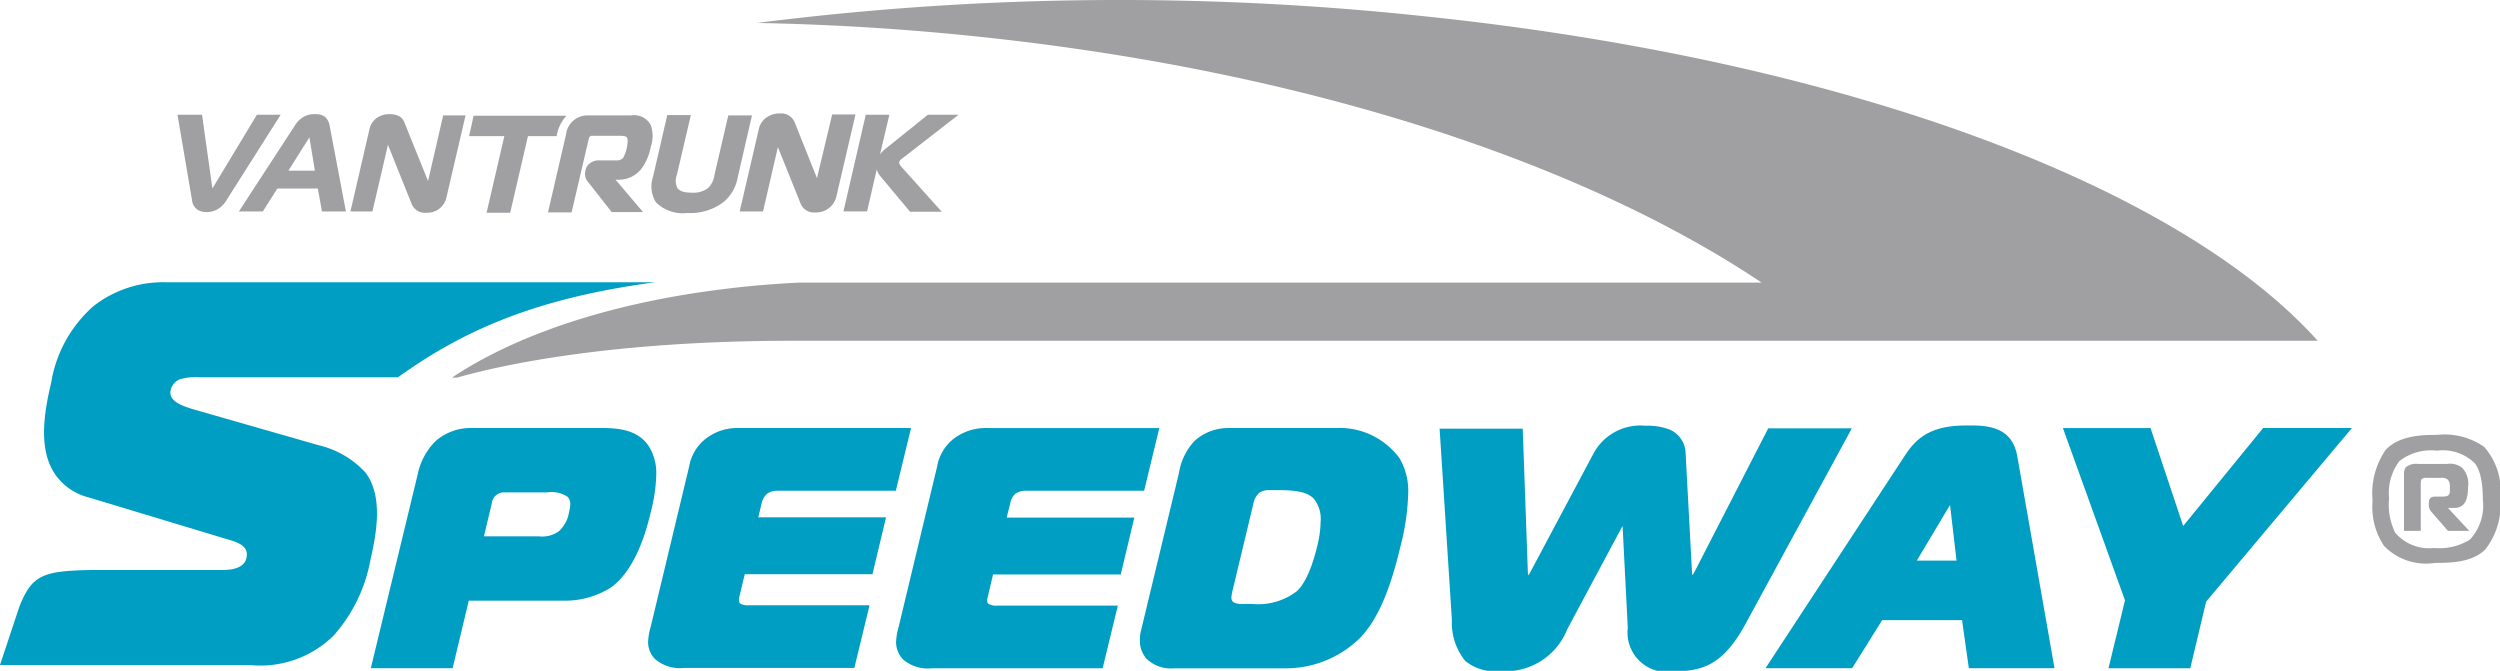
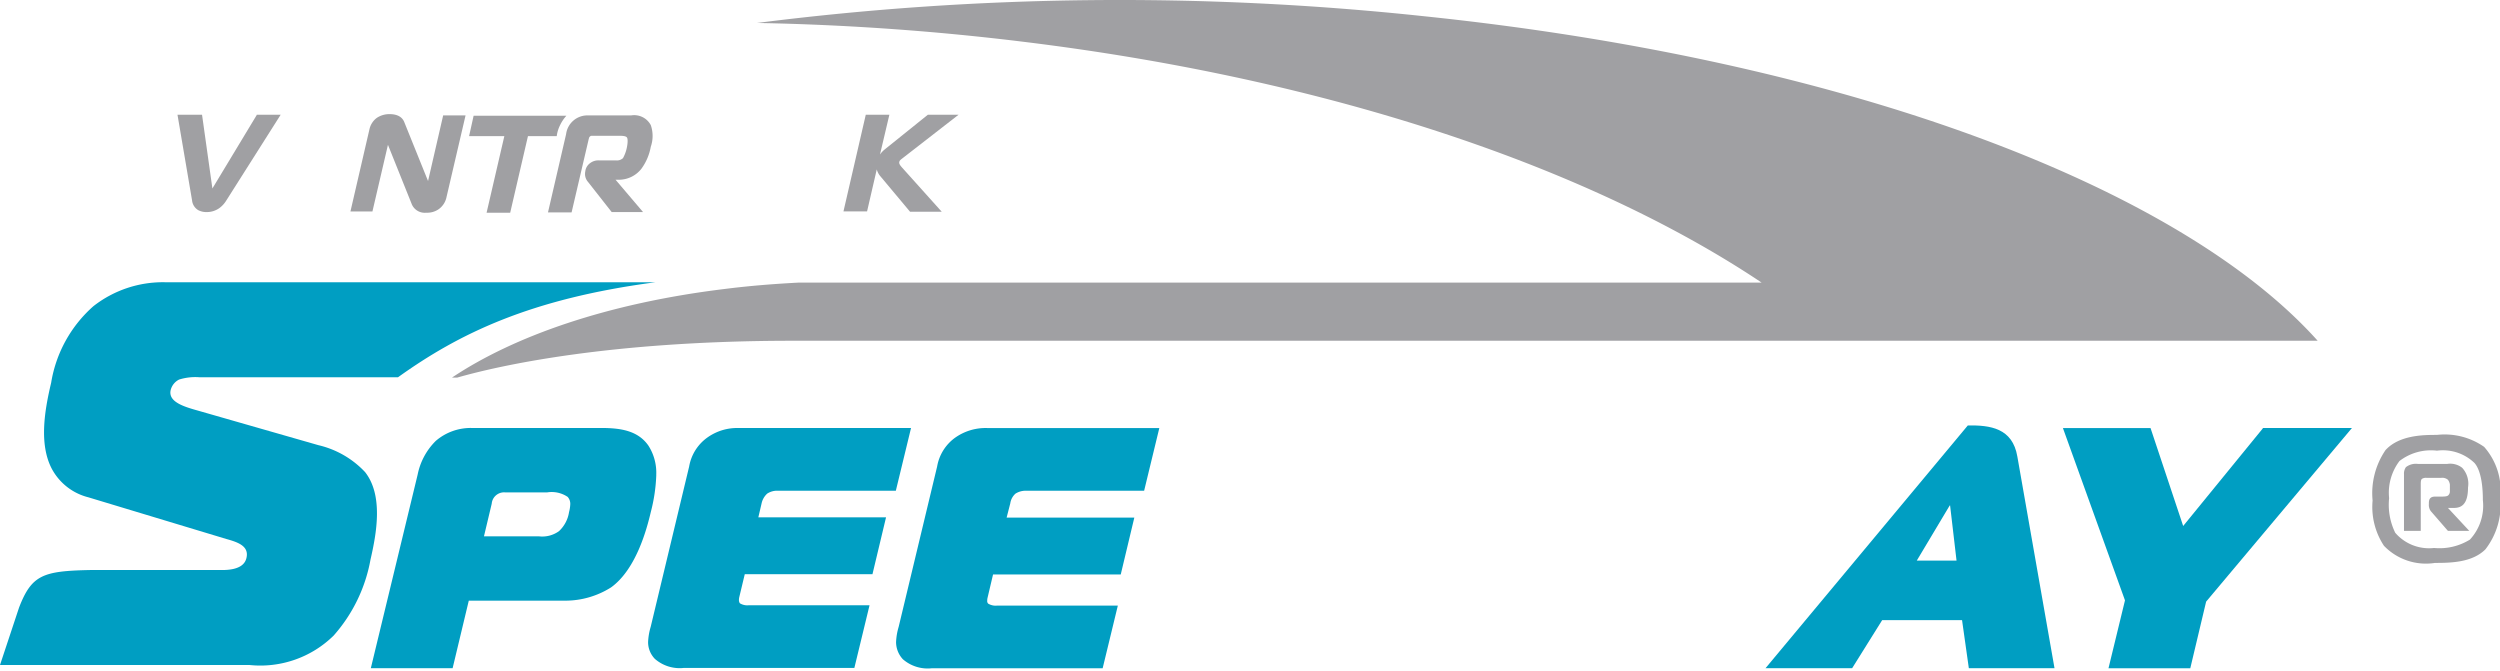
<svg xmlns="http://www.w3.org/2000/svg" width="171.46" height="46.008" viewBox="0 0 171.46 46.008">
  <defs>
    <clipPath id="clip-path">
      <rect id="Rectangle_1890" data-name="Rectangle 1890" width="171.46" height="46.008" />
    </clipPath>
  </defs>
  <g id="Speedway-logo" transform="translate(-93.7 -159.3)">
    <g id="Group_4235" data-name="Group 4235" transform="translate(93.7 159.3)">
      <g id="Group_4219" data-name="Group 4219" transform="translate(0 0)" clip-path="url(#clip-path)">
        <path id="Path_6125" data-name="Path 6125" d="M358.613,198.414c-.133-.155-.222-.266-.177-.4.022-.089.089-.133.288-.288l3.769-2.927h-2.106l-2.949,2.372a1.667,1.667,0,0,0-.333.355l.643-2.727H356.13l-1.53,6.63h1.619l.665-2.882a1.183,1.183,0,0,0,.244.466l2.04,2.439h2.173Z" transform="translate(-296.752 -186.929)" fill="#a0a0a3" />
      </g>
      <g id="Group_4220" data-name="Group 4220" transform="translate(0 0)" clip-path="url(#clip-path)">
-         <path id="Path_6126" data-name="Path 6126" d="M327.8,198.835,326.269,195a1,1,0,0,0-1.042-.6,1.481,1.481,0,0,0-.909.288,1.292,1.292,0,0,0-.51.8l-1.308,5.632h1.6l1.02-4.412,1.552,3.858a.981.981,0,0,0,1,.621h.044a1.414,1.414,0,0,0,1.419-1.109l1.308-5.61h-1.6Z" transform="translate(-271.769 -186.617)" fill="#a0a0a3" />
-       </g>
+         </g>
      <g id="Group_4221" data-name="Group 4221" transform="translate(0 0)" clip-path="url(#clip-path)">
        <path id="Path_6127" data-name="Path 6127" d="M268.056,199.412a1.967,1.967,0,0,0,1.552-.754,3.644,3.644,0,0,0,.643-1.508,2.273,2.273,0,0,0,0-1.486A1.289,1.289,0,0,0,268.9,195h-2.927a1.472,1.472,0,0,0-1.53,1.286l-1.242,5.366h1.619l1.175-5.033c.044-.133.022-.111.089-.177.066-.044.044-.044.177-.044h1.885c.2,0,.4.022.466.111.044.044.089.244,0,.687a2.535,2.535,0,0,1-.266.732.6.6,0,0,1-.488.155h-1.175a.932.932,0,0,0-.576.177.816.816,0,0,0-.333.488l-.022.133a.831.831,0,0,0,.2.687l1.619,2.062h2.151l-1.885-2.217Z" transform="translate(-225.618 -187.084)" fill="#a0a0a3" />
      </g>
      <g id="Group_4222" data-name="Group 4222" transform="translate(0 0)" clip-path="url(#clip-path)">
        <path id="Path_6128" data-name="Path 6128" d="M244.831,196.364a2.442,2.442,0,0,1,.222-.643,2.564,2.564,0,0,1,.421-.621H239.11l-.31,1.4h2.417L240,201.752h1.619l1.219-5.255h1.973Z" transform="translate(-206.628 -187.162)" fill="#a0a0a3" />
      </g>
      <g id="Group_4223" data-name="Group 4223" transform="translate(0 0)" clip-path="url(#clip-path)">
-         <path id="Path_6129" data-name="Path 6129" d="M299.551,199a1.539,1.539,0,0,1-.443.909,1.666,1.666,0,0,1-1.131.31c-.355,0-.8-.044-.976-.333a1.162,1.162,0,0,1-.022-.909l.953-4.08h-1.619l-.976,4.235a2.065,2.065,0,0,0,.2,1.752,2.606,2.606,0,0,0,2.129.732,3.806,3.806,0,0,0,2.483-.732,2.83,2.83,0,0,0,1-1.729l.976-4.235H300.5Z" transform="translate(-250.55 -187.007)" fill="#a0a0a3" />
-       </g>
+         </g>
      <g id="Group_4224" data-name="Group 4224" transform="translate(0 0)" clip-path="url(#clip-path)">
-         <path id="Path_6130" data-name="Path 6130" d="M170.992,198.48l1.441-2.284v0l.377,2.284Zm2.505-3.7a1.1,1.1,0,0,0-.687-.177,1.429,1.429,0,0,0-.8.2,1.791,1.791,0,0,0-.6.621l-3.814,5.854h1.641l1-1.574h2.772l.288,1.574h1.641l-1.109-5.854a1.053,1.053,0,0,0-.333-.643" transform="translate(-151.214 -186.773)" fill="#a0a0a3" />
-       </g>
+         </g>
      <g id="Group_4225" data-name="Group 4225" transform="translate(0 0)" clip-path="url(#clip-path)">
        <path id="Path_6131" data-name="Path 6131" d="M154.032,194.822l-.067.111-2.971,4.922-.71-5.055H148.6l1,5.876a.884.884,0,0,0,.421.665,1.2,1.2,0,0,0,.576.133h0a1.484,1.484,0,0,0,.865-.266,1.808,1.808,0,0,0,.488-.532l3.725-5.876h-1.641Z" transform="translate(-136.427 -186.929)" fill="#a0a0a3" />
      </g>
      <g id="Group_4226" data-name="Group 4226" transform="translate(0 0)" clip-path="url(#clip-path)">
        <path id="Path_6132" data-name="Path 6132" d="M208.464,194.666l-1.042,4.523-1.619-4.013c-.111-.31-.4-.576-1.02-.576a1.547,1.547,0,0,0-.887.266,1.324,1.324,0,0,0-.488.754l-1.308,5.654h1.508l1.064-4.568,1.619,4.035a.965.965,0,0,0,1,.621h.044a1.371,1.371,0,0,0,.82-.244,1.343,1.343,0,0,0,.532-.82l1.308-5.61h-1.53Z" transform="translate(-178.065 -186.773)" fill="#a0a0a3" />
      </g>
      <g id="Group_4227" data-name="Group 4227" transform="translate(0 0)" clip-path="url(#clip-path)">
        <path id="Path_6133" data-name="Path 6133" d="M256.892,182.688H361.458c-9.379-10.465-32.061-19.224-61.329-22.261a196.705,196.705,0,0,0-45.7.466,176.6,176.6,0,0,1,18.226,1.286c21.241,2.594,39,8.714,50.664,16.519H257.313c-1.707.089-3.415.222-5.144.443-7.982.976-14.39,3.215-18.669,6.075h.355c2.86-.82,10.421-2.528,23.037-2.528" transform="translate(-202.503 -159.318)" fill="#a0a0a3" />
      </g>
      <g id="Group_4228" data-name="Group 4228" transform="translate(0 0)" clip-path="url(#clip-path)">
        <path id="Path_6134" data-name="Path 6134" d="M829.751,300.385v-3.88a.777.777,0,0,1,.133-.488,1.109,1.109,0,0,1,.82-.222h2.018a1.326,1.326,0,0,1,1.02.266,1.611,1.611,0,0,1,.4,1.353c0,1.219-.51,1.4-.976,1.4h-.4l1.463,1.574h-1.463l-1.175-1.353a.714.714,0,0,1-.133-.488c0-.177-.022-.51.421-.51h.421c.288,0,.421-.022.488-.089a.367.367,0,0,0,.111-.288v-.443a.7.7,0,0,0-.133-.333.608.608,0,0,0-.466-.133h-1a.5.5,0,0,0-.31.066c-.066.044-.089.155-.089.355v3.215Zm4.523.6a3.419,3.419,0,0,0,.887-2.705c0-1.707-.377-2.328-.576-2.55a3.125,3.125,0,0,0-2.572-.843,3.535,3.535,0,0,0-2.572.71,3.613,3.613,0,0,0-.71,2.55,4.361,4.361,0,0,0,.421,2.372,3.061,3.061,0,0,0,2.661,1.042,3.972,3.972,0,0,0,2.461-.576m-5.9.421a4.837,4.837,0,0,1-.776-3.1,5.244,5.244,0,0,1,.887-3.459c.953-1.042,2.638-1.042,3.525-1.042a4.729,4.729,0,0,1,3.237.82,4.533,4.533,0,0,1,1.109,3.481,5,5,0,0,1-1.02,3.548c-.909.909-2.395.931-3.459.931a3.994,3.994,0,0,1-3.5-1.175" transform="translate(-664.876 -263.978)" fill="#a0a0a3" />
      </g>
      <g id="Group_4229" data-name="Group 4229" transform="translate(0 0)" clip-path="url(#clip-path)">
        <path id="Path_6135" data-name="Path 6135" d="M118.733,259.615a6.37,6.37,0,0,0-3.193-1.84l-8.27-2.372c-.953-.266-2.062-.6-1.862-1.419a1.105,1.105,0,0,1,.576-.71,3.724,3.724,0,0,1,1.419-.155h13.592c4.146-2.971,9.046-5.388,17.672-6.519H105.008a7.736,7.736,0,0,0-4.9,1.641,8.9,8.9,0,0,0-2.9,5.255c-.466,1.951-.82,4.191.022,5.854a3.926,3.926,0,0,0,2.528,2l9.468,2.86c.8.222,1.574.488,1.375,1.308-.089.377-.421.82-1.663.82H99.864c-3.215.067-3.991.333-4.856,2.572L93.7,272.852h17.117a7.168,7.168,0,0,0,5.765-2.018,10.712,10.712,0,0,0,2.528-5.211c.421-1.818.887-4.412-.377-6.009" transform="translate(-93.7 -227.243)" fill="#009ec2" />
      </g>
      <g id="Group_4230" data-name="Group 4230" transform="translate(0 0)" clip-path="url(#clip-path)">
        <path id="Path_6136" data-name="Path 6136" d="M302.359,296.2a1.241,1.241,0,0,1,.732-.2h8.093l1.042-4.3h-11.8a3.515,3.515,0,0,0-2.217.687,3.083,3.083,0,0,0-1.2,1.951l-2.639,11a4.275,4.275,0,0,0-.177,1.042,1.643,1.643,0,0,0,.466,1.153,2.58,2.58,0,0,0,1.973.621h11.707l1.042-4.3h-8.27a.982.982,0,0,1-.621-.133.368.368,0,0,1-.066-.222.764.764,0,0,1,.022-.2l.377-1.574h8.758l.931-3.9h-8.758l.222-.953a1.27,1.27,0,0,1,.377-.665" transform="translate(-249.744 -262.344)" fill="#009ec2" />
      </g>
      <g id="Group_4231" data-name="Group 4231" transform="translate(0 0)" clip-path="url(#clip-path)">
        <path id="Path_6137" data-name="Path 6137" d="M221.992,297.487a2.249,2.249,0,0,1-.687,1.286,1.957,1.957,0,0,1-1.375.355H216.16l.532-2.239a.85.85,0,0,1,.909-.776h2.9a1.963,1.963,0,0,1,1.4.31.707.707,0,0,1,.177.532,2.423,2.423,0,0,1-.089.532m5.987-2.572a3.443,3.443,0,0,0-.532-2c-.732-1.064-1.973-1.219-3.259-1.219h-8.869a3.672,3.672,0,0,0-2.461.887,4.488,4.488,0,0,0-1.242,2.306L208.4,308.174h5.61l1.109-4.634h6.607a5.867,5.867,0,0,0,3.149-.909c1.729-1.242,2.461-4.035,2.727-5.166a11.582,11.582,0,0,0,.377-2.55" transform="translate(-182.968 -262.344)" fill="#009ec2" />
      </g>
      <g id="Group_4232" data-name="Group 4232" transform="translate(0 0)" clip-path="url(#clip-path)">
-         <path id="Path_6138" data-name="Path 6138" d="M561.549,291.155l-5.033,9.8a2.335,2.335,0,0,1-.177.288.223.223,0,0,0-.022-.067h0v-.022l-.443-8.226a1.822,1.822,0,0,0-1.086-1.663,4.2,4.2,0,0,0-1.663-.266,3.651,3.651,0,0,0-3.548,1.862l-4.368,8.2a.771.771,0,0,1-.133.2c0-.044-.022-.111-.022-.2L544.7,291.2H539l.843,13.126a4.108,4.108,0,0,0,.931,2.816,3.287,3.287,0,0,0,2.417.687,4.565,4.565,0,0,0,4.568-2.882l3.725-6.962a.485.485,0,0,0,.067-.111v.044l.355,6.94a2.707,2.707,0,0,0,3.259,2.971h.089c2.062,0,3.392-.71,4.834-3.437l7.184-13.215h-5.721Z" transform="translate(-440.266 -261.799)" fill="#009ec2" />
-       </g>
+         </g>
      <g id="Group_4233" data-name="Group 4233" transform="translate(0 0)" clip-path="url(#clip-path)">
        <path id="Path_6139" data-name="Path 6139" d="M378.727,296.866a1.1,1.1,0,0,1,.355-.665,1.289,1.289,0,0,1,.732-.2h8.093l1.042-4.3h-11.8a3.61,3.61,0,0,0-2.239.687,3.083,3.083,0,0,0-1.2,1.951l-2.639,11a4.278,4.278,0,0,0-.177,1.042,1.732,1.732,0,0,0,.466,1.175,2.58,2.58,0,0,0,1.973.621h11.729l1.042-4.3h-8.27a.982.982,0,0,1-.621-.133.239.239,0,0,1-.067-.2.763.763,0,0,1,.022-.2l.377-1.6h8.758l.931-3.9h-8.758Z" transform="translate(-309.438 -262.344)" fill="#009ec2" />
      </g>
      <g id="Group_4234" data-name="Group 4234" transform="translate(0 0)" clip-path="url(#clip-path)">
-         <path id="Path_6140" data-name="Path 6140" d="M650.177,300.163l2.239-3.747c.022-.022.022-.044.044-.044l.443,3.792Zm3.5-9.268c-2.505-.022-3.5.82-4.3,2.04l.177.111-.177-.111L639.8,307.546h5.942l2.062-3.3h5.477l.466,3.3h5.876l-2.55-14.523c-.333-1.951-1.862-2.151-3.392-2.129" transform="translate(-518.716 -261.716)" fill="#009ec2" />
+         <path id="Path_6140" data-name="Path 6140" d="M650.177,300.163l2.239-3.747c.022-.022.022-.044.044-.044l.443,3.792Zm3.5-9.268l.177.111-.177-.111L639.8,307.546h5.942l2.062-3.3h5.477l.466,3.3h5.876l-2.55-14.523c-.333-1.951-1.862-2.151-3.392-2.129" transform="translate(-518.716 -261.716)" fill="#009ec2" />
      </g>
    </g>
    <path id="Path_6141" data-name="Path 6141" d="M745.525,291.7l-.067.089-5.41,6.63-2.239-6.718H731.8l4.257,11.818-1.131,4.656h5.61l1.086-4.568,10-11.907Z" transform="translate(-496.617 -103.044)" fill="#009ec2" />
    <g id="Group_4237" data-name="Group 4237" transform="translate(93.7 159.3)">
      <g id="Group_4236" data-name="Group 4236" transform="translate(0 0)" clip-path="url(#clip-path)">
-         <path id="Path_6142" data-name="Path 6142" d="M458.473,299.749c-.532,2.239-1.175,2.927-1.419,3.148a4.349,4.349,0,0,1-3.082.865h-.71c-.067.022-.532-.022-.621-.2a.375.375,0,0,1-.067-.222,2.654,2.654,0,0,1,.089-.532l1.419-5.92a1.277,1.277,0,0,1,.443-.776,1.32,1.32,0,0,1,.732-.155h.4c1.242,0,2.129.089,2.594.621a2.2,2.2,0,0,1,.443,1.53,7.144,7.144,0,0,1-.222,1.641m1.175-8.049h-7.317a3.435,3.435,0,0,0-2.262.865,4.1,4.1,0,0,0-1.086,2.2l-2.594,10.776a2.545,2.545,0,0,0-.089.687,1.886,1.886,0,0,0,.443,1.286,2.411,2.411,0,0,0,1.907.665h7.516a7.254,7.254,0,0,0,5.233-2.084c1.131-1.175,2-3.06,2.749-6.186a16.278,16.278,0,0,0,.554-3.725,4.4,4.4,0,0,0-.6-2.417,5.1,5.1,0,0,0-4.457-2.062" transform="translate(-368.12 -262.344)" fill="#009ec2" />
-       </g>
+         </g>
    </g>
  </g>
</svg>